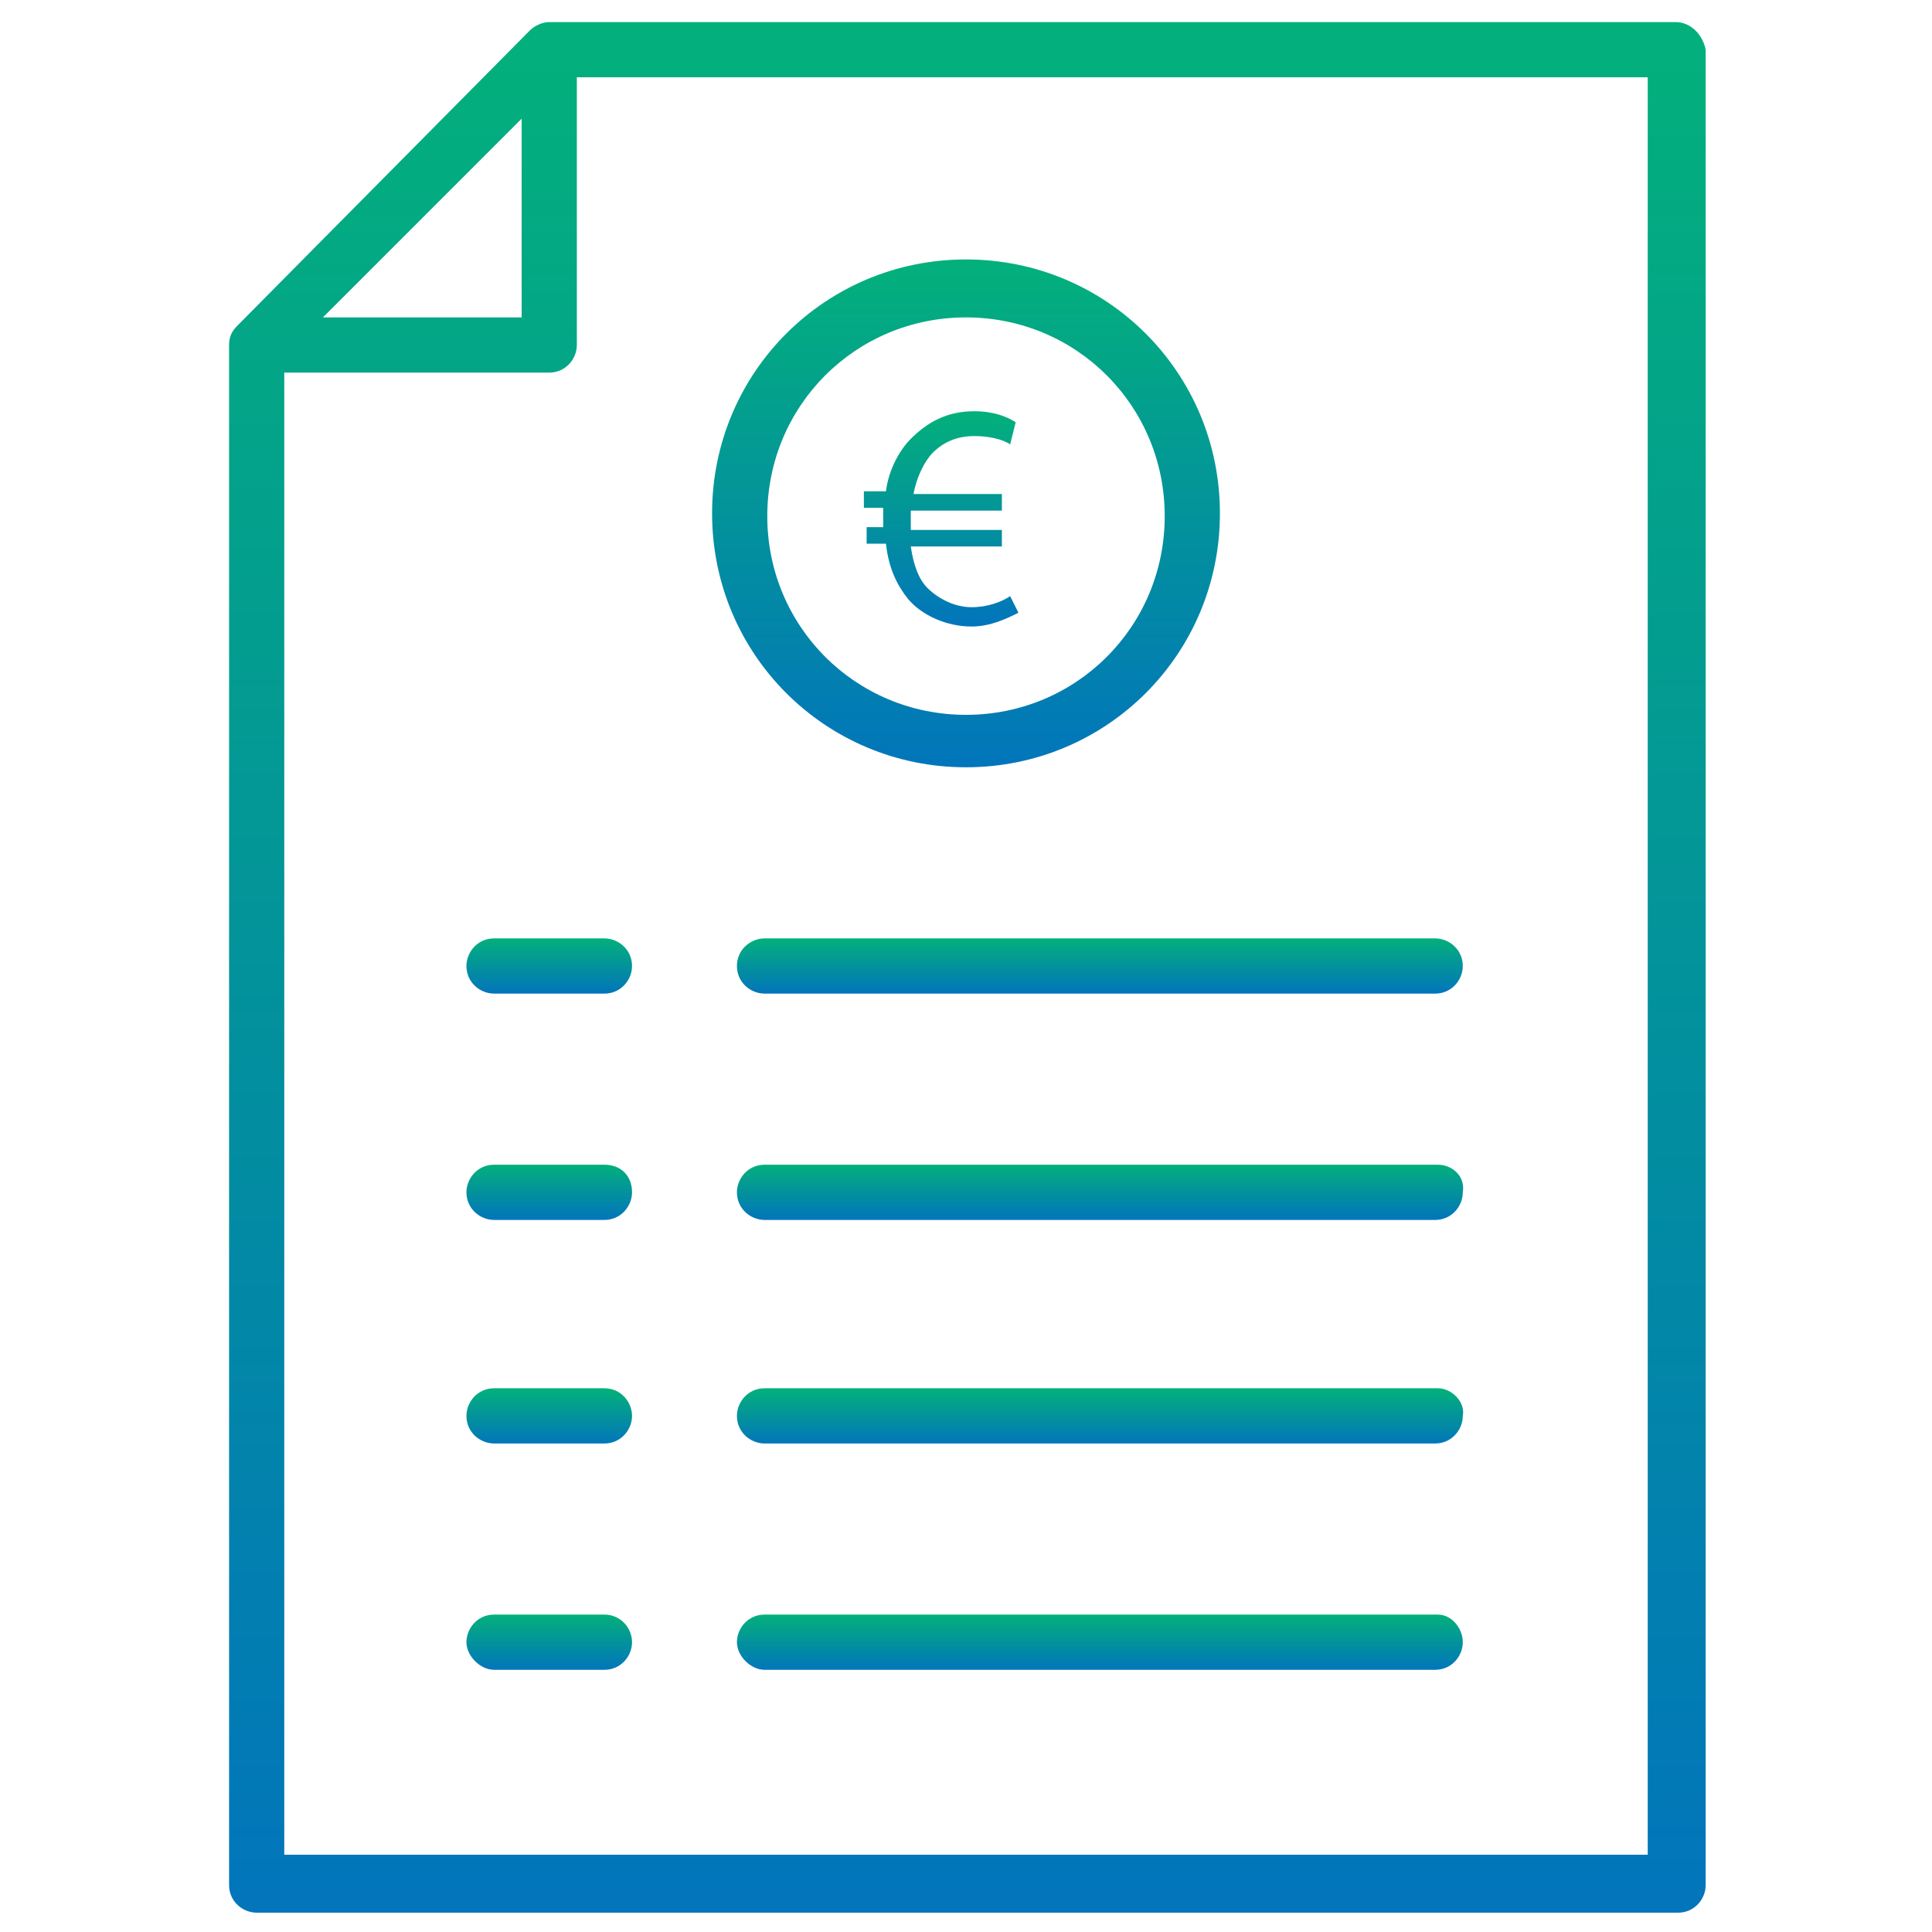
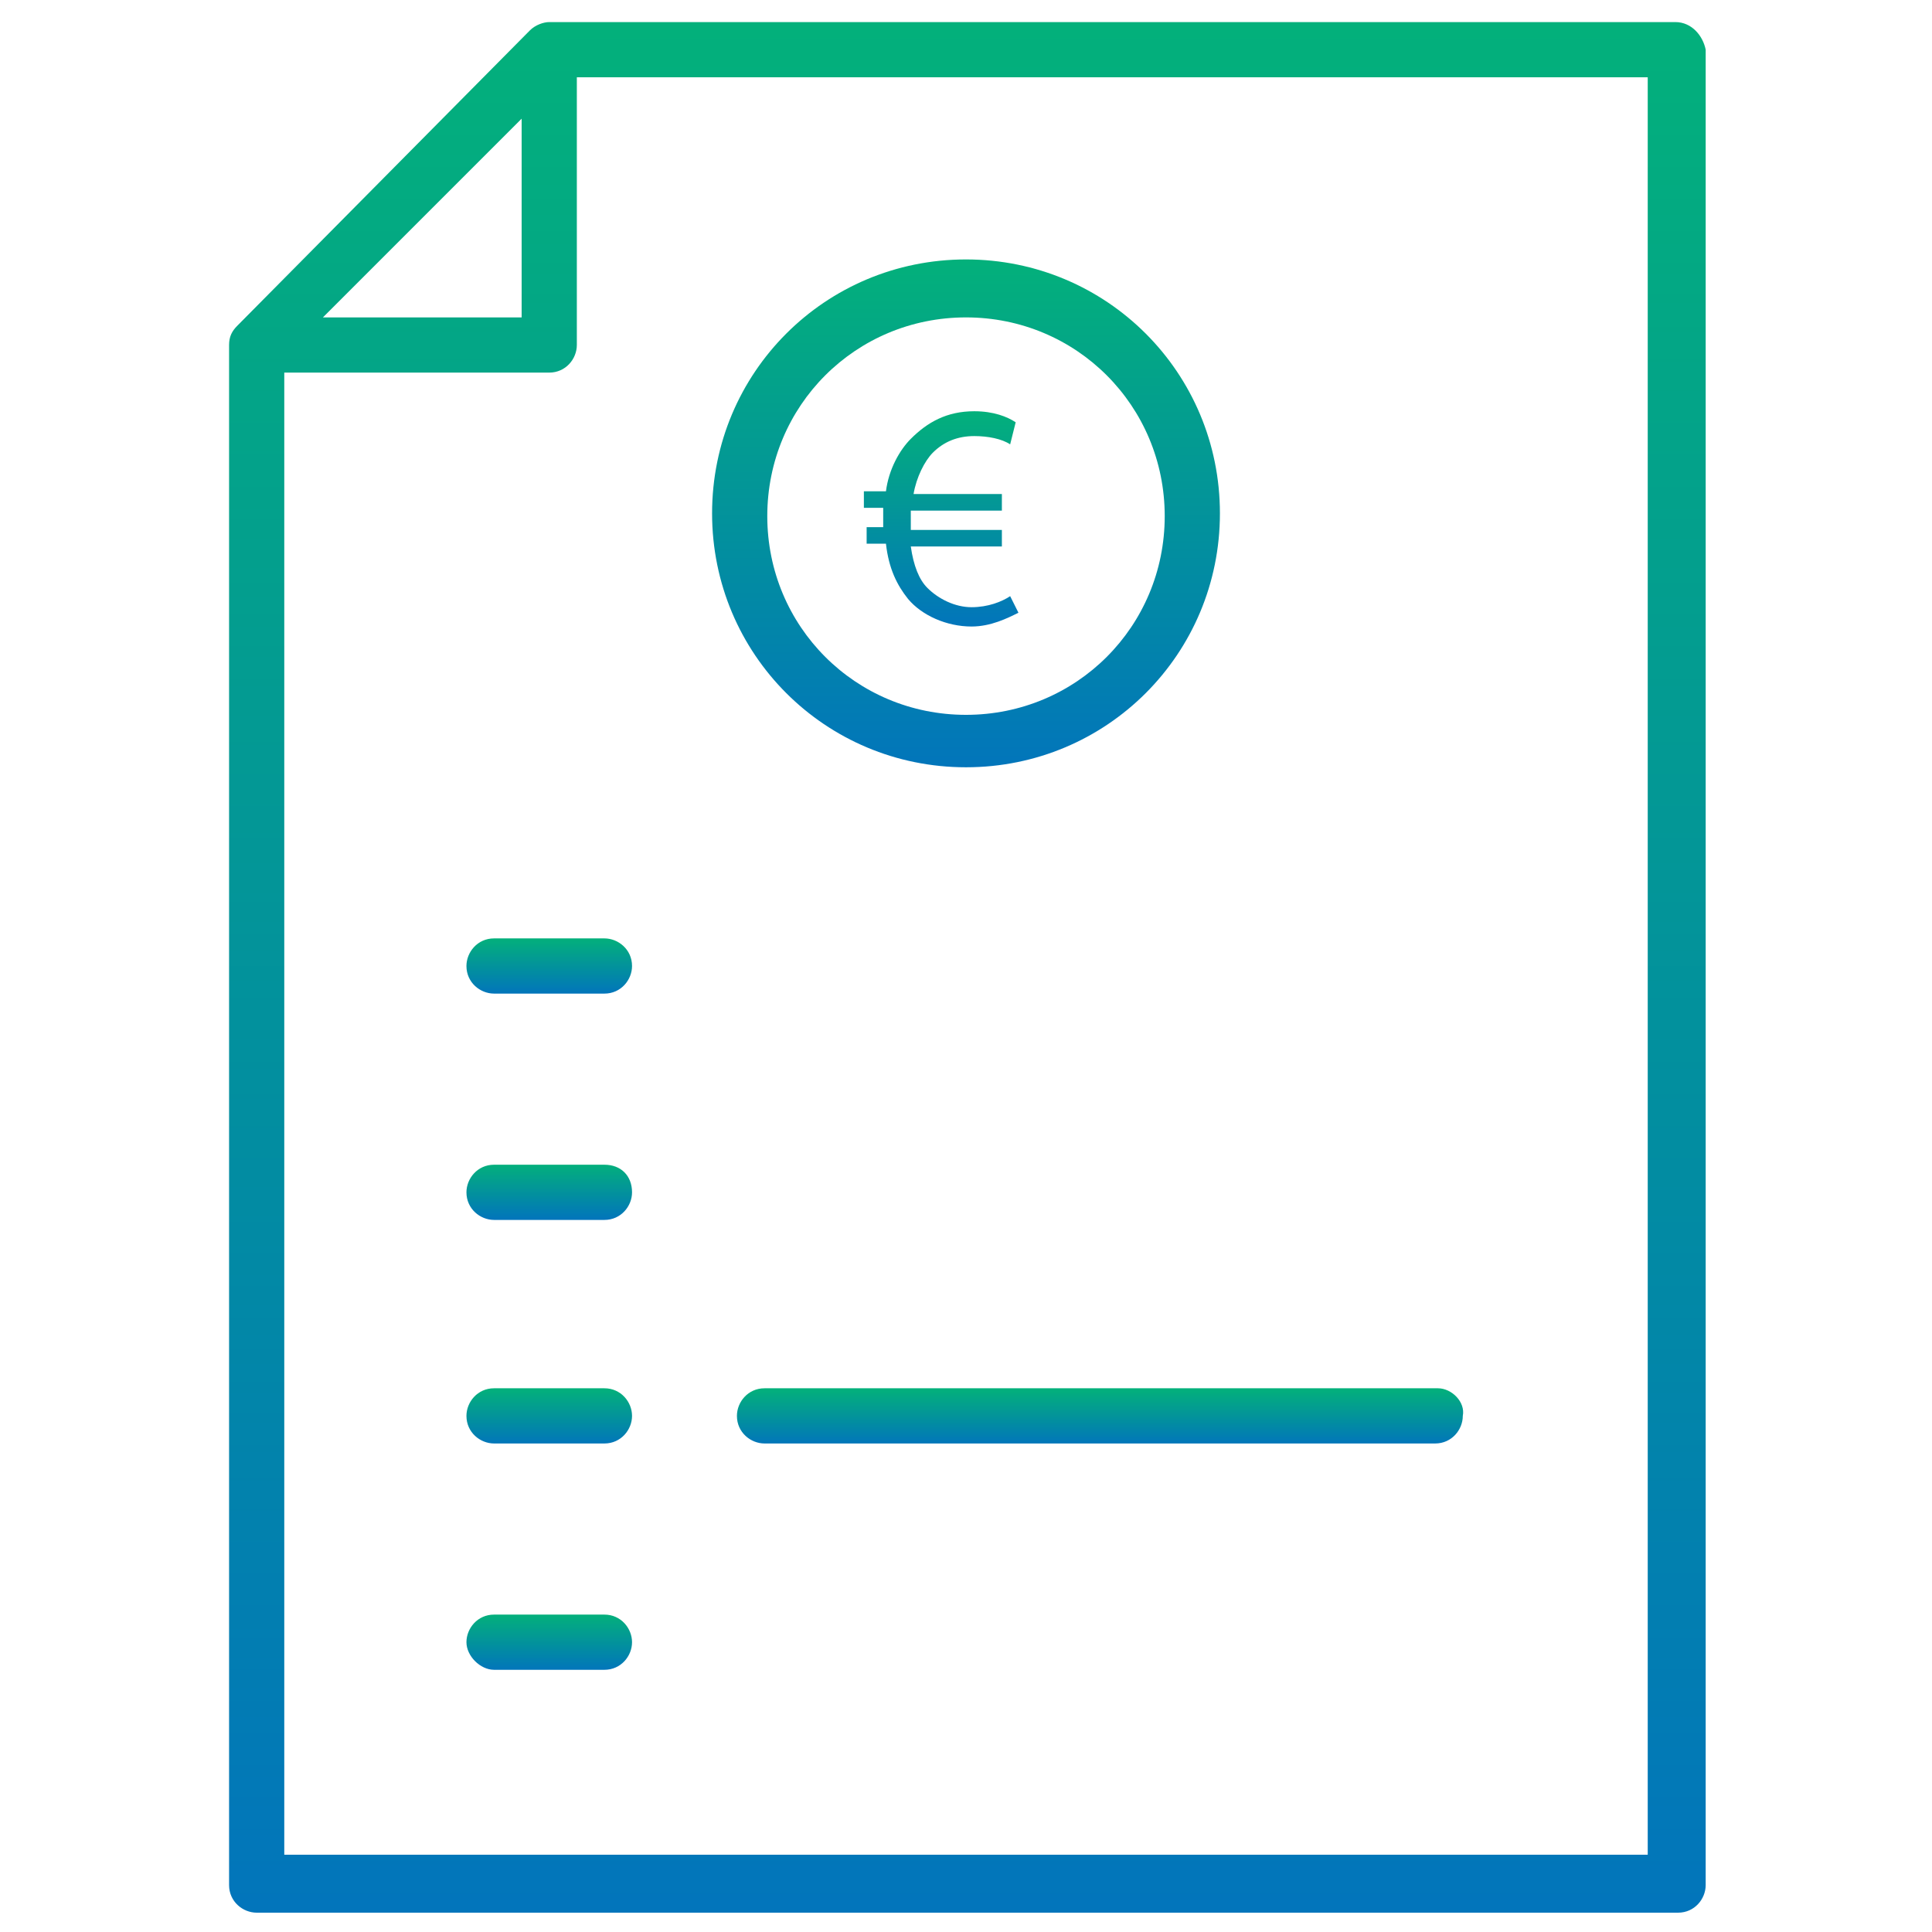
<svg xmlns="http://www.w3.org/2000/svg" id="Layer_1" x="0px" y="0px" width="70px" height="70px" viewBox="0 0 70 70" style="enable-background:new 0 0 70 70;" xml:space="preserve">
  <style type="text/css">
	.st0{fill:url(#SVGID_1_);}
	.st1{fill:url(#SVGID_2_);}
	.st2{fill:url(#SVGID_3_);}
	.st3{fill:url(#SVGID_4_);}
	.st4{fill:url(#SVGID_5_);}
	.st5{fill:url(#SVGID_6_);}
	.st6{fill:url(#SVGID_7_);}
	.st7{fill:url(#SVGID_8_);}
	.st8{fill:url(#SVGID_9_);}
	.st9{fill:url(#SVGID_10_);}
	.st10{fill:url(#SVGID_11_);}
</style>
  <g>
    <g>
      <linearGradient id="SVGID_1_" gradientUnits="userSpaceOnUse" x1="35" y1="0.834" x2="35" y2="69.166">
        <stop offset="0" style="stop-color:#03B07B" />
        <stop offset="1" style="stop-color:#0275BB" />
      </linearGradient>
      <path class="st0" d="M60.7,0.8H19.9c0,0,0,0,0,0c-0.2,0-0.5,0.1-0.7,0.3L8.6,11.8c-0.2,0.2-0.3,0.4-0.3,0.7c0,0,0,0,0,0.1v55.7    c0,0.6,0.5,1,1,1h51.5c0.6,0,1-0.5,1-1V1.8C61.7,1.3,61.3,0.8,60.7,0.8z M18.9,4.3v7.2h-7.2L18.9,4.3z M59.7,67.2H10.3V13.5h9.6    c0.6,0,1-0.5,1-1V2.8h38.8V67.2z" />
      <linearGradient id="SVGID_2_" gradientUnits="userSpaceOnUse" x1="39.907" y1="42.164" x2="39.907" y2="44.176">
        <stop offset="0" style="stop-color:#03B07B" />
        <stop offset="1" style="stop-color:#0275BB" />
      </linearGradient>
-       <path class="st1" d="M52.1,42.2H27.7c-0.6,0-1,0.5-1,1c0,0.6,0.5,1,1,1l0,0h24.3c0.6,0,1-0.5,1-1C53.1,42.6,52.6,42.2,52.1,42.2z" />
      <linearGradient id="SVGID_3_" gradientUnits="userSpaceOnUse" x1="39.907" y1="50.332" x2="39.907" y2="52.344">
        <stop offset="0" style="stop-color:#03B07B" />
        <stop offset="1" style="stop-color:#0275BB" />
      </linearGradient>
      <path class="st2" d="M52.1,50.3H27.7c-0.6,0-1,0.5-1,1c0,0.6,0.5,1,1,1l0,0h24.3c0.6,0,1-0.5,1-1C53.1,50.8,52.6,50.3,52.1,50.3z" />
      <linearGradient id="SVGID_4_" gradientUnits="userSpaceOnUse" x1="39.907" y1="58.501" x2="39.907" y2="60.513">
        <stop offset="0" style="stop-color:#03B07B" />
        <stop offset="1" style="stop-color:#0275BB" />
      </linearGradient>
-       <path class="st3" d="M52.1,58.5H27.7c-0.6,0-1,0.5-1,1s0.5,1,1,1l0,0h24.3c0.6,0,1-0.5,1-1S52.6,58.5,52.1,58.5z" />
      <linearGradient id="SVGID_5_" gradientUnits="userSpaceOnUse" x1="39.907" y1="33.995" x2="39.907" y2="36.007">
        <stop offset="0" style="stop-color:#03B07B" />
        <stop offset="1" style="stop-color:#0275BB" />
      </linearGradient>
-       <path class="st4" d="M26.7,35c0,0.6,0.5,1,1,1h24.3c0.6,0,1-0.5,1-1c0-0.6-0.5-1-1-1H27.7C27.2,34,26.7,34.4,26.7,35z" />
      <linearGradient id="SVGID_6_" gradientUnits="userSpaceOnUse" x1="19.927" y1="42.164" x2="19.927" y2="44.176">
        <stop offset="0" style="stop-color:#03B07B" />
        <stop offset="1" style="stop-color:#0275BB" />
      </linearGradient>
      <path class="st5" d="M21.9,42.2h-4c-0.6,0-1,0.5-1,1c0,0.6,0.5,1,1,1h4c0.6,0,1-0.5,1-1C22.9,42.6,22.5,42.2,21.9,42.2z" />
      <linearGradient id="SVGID_7_" gradientUnits="userSpaceOnUse" x1="19.927" y1="50.332" x2="19.927" y2="52.344">
        <stop offset="0" style="stop-color:#03B07B" />
        <stop offset="1" style="stop-color:#0275BB" />
      </linearGradient>
      <path class="st6" d="M21.9,50.3h-4c-0.6,0-1,0.5-1,1c0,0.6,0.5,1,1,1h4c0.6,0,1-0.5,1-1C22.9,50.8,22.5,50.3,21.9,50.3z" />
      <linearGradient id="SVGID_8_" gradientUnits="userSpaceOnUse" x1="19.927" y1="58.501" x2="19.927" y2="60.513">
        <stop offset="0" style="stop-color:#03B07B" />
        <stop offset="1" style="stop-color:#0275BB" />
      </linearGradient>
      <path class="st7" d="M21.9,58.5h-4c-0.6,0-1,0.5-1,1s0.5,1,1,1h4c0.6,0,1-0.5,1-1S22.5,58.5,21.9,58.5z" />
      <linearGradient id="SVGID_9_" gradientUnits="userSpaceOnUse" x1="19.927" y1="33.995" x2="19.927" y2="36.007">
        <stop offset="0" style="stop-color:#03B07B" />
        <stop offset="1" style="stop-color:#0275BB" />
      </linearGradient>
      <path class="st8" d="M17.9,34c-0.6,0-1,0.5-1,1c0,0.6,0.5,1,1,1h4c0.6,0,1-0.5,1-1c0-0.6-0.5-1-1-1H17.9z" />
      <linearGradient id="SVGID_10_" gradientUnits="userSpaceOnUse" x1="35.001" y1="9.489" x2="35.001" y2="27.838">
        <stop offset="0" style="stop-color:#03B07B" />
        <stop offset="1" style="stop-color:#0275BB" />
      </linearGradient>
      <path class="st9" d="M35,27.8c5.1,0,9.2-4.1,9.2-9.2c0-5.1-4.1-9.2-9.2-9.2s-9.2,4.1-9.2,9.2c0,0,0,0,0,0    C25.8,23.7,29.9,27.8,35,27.8z M35,11.5c4,0,7.2,3.2,7.2,7.2c0,4-3.2,7.2-7.2,7.2s-7.2-3.2-7.2-7.2c0,0,0,0,0,0    C27.8,14.7,31,11.5,35,11.5z" />
      <g>
        <linearGradient id="SVGID_11_" gradientUnits="userSpaceOnUse" x1="34.12" y1="14.941" x2="34.12" y2="22.663">
          <stop offset="0" style="stop-color:#03B07B" />
          <stop offset="1" style="stop-color:#0275BB" />
        </linearGradient>
        <path class="st10" d="M36.9,22.2c-0.4,0.2-1,0.5-1.7,0.5c-0.9,0-1.8-0.4-2.3-1c-0.4-0.5-0.7-1.1-0.8-2h-0.7v-0.6H32     c0-0.1,0-0.1,0-0.2c0-0.2,0-0.4,0-0.5h-0.7v-0.6h0.8c0.1-0.8,0.5-1.5,0.9-1.9c0.6-0.6,1.3-1,2.3-1c0.7,0,1.2,0.2,1.5,0.4     l-0.2,0.8c-0.3-0.2-0.8-0.3-1.3-0.3c-0.6,0-1.1,0.2-1.5,0.6c-0.3,0.3-0.6,0.9-0.7,1.5h3.2v0.6H33c0,0.1,0,0.3,0,0.5     c0,0.1,0,0.1,0,0.2h3.3v0.6h-3.3c0.1,0.7,0.3,1.2,0.6,1.5c0.4,0.4,1,0.7,1.6,0.7c0.6,0,1.1-0.2,1.4-0.4L36.9,22.2z" />
      </g>
    </g>
  </g>
</svg>